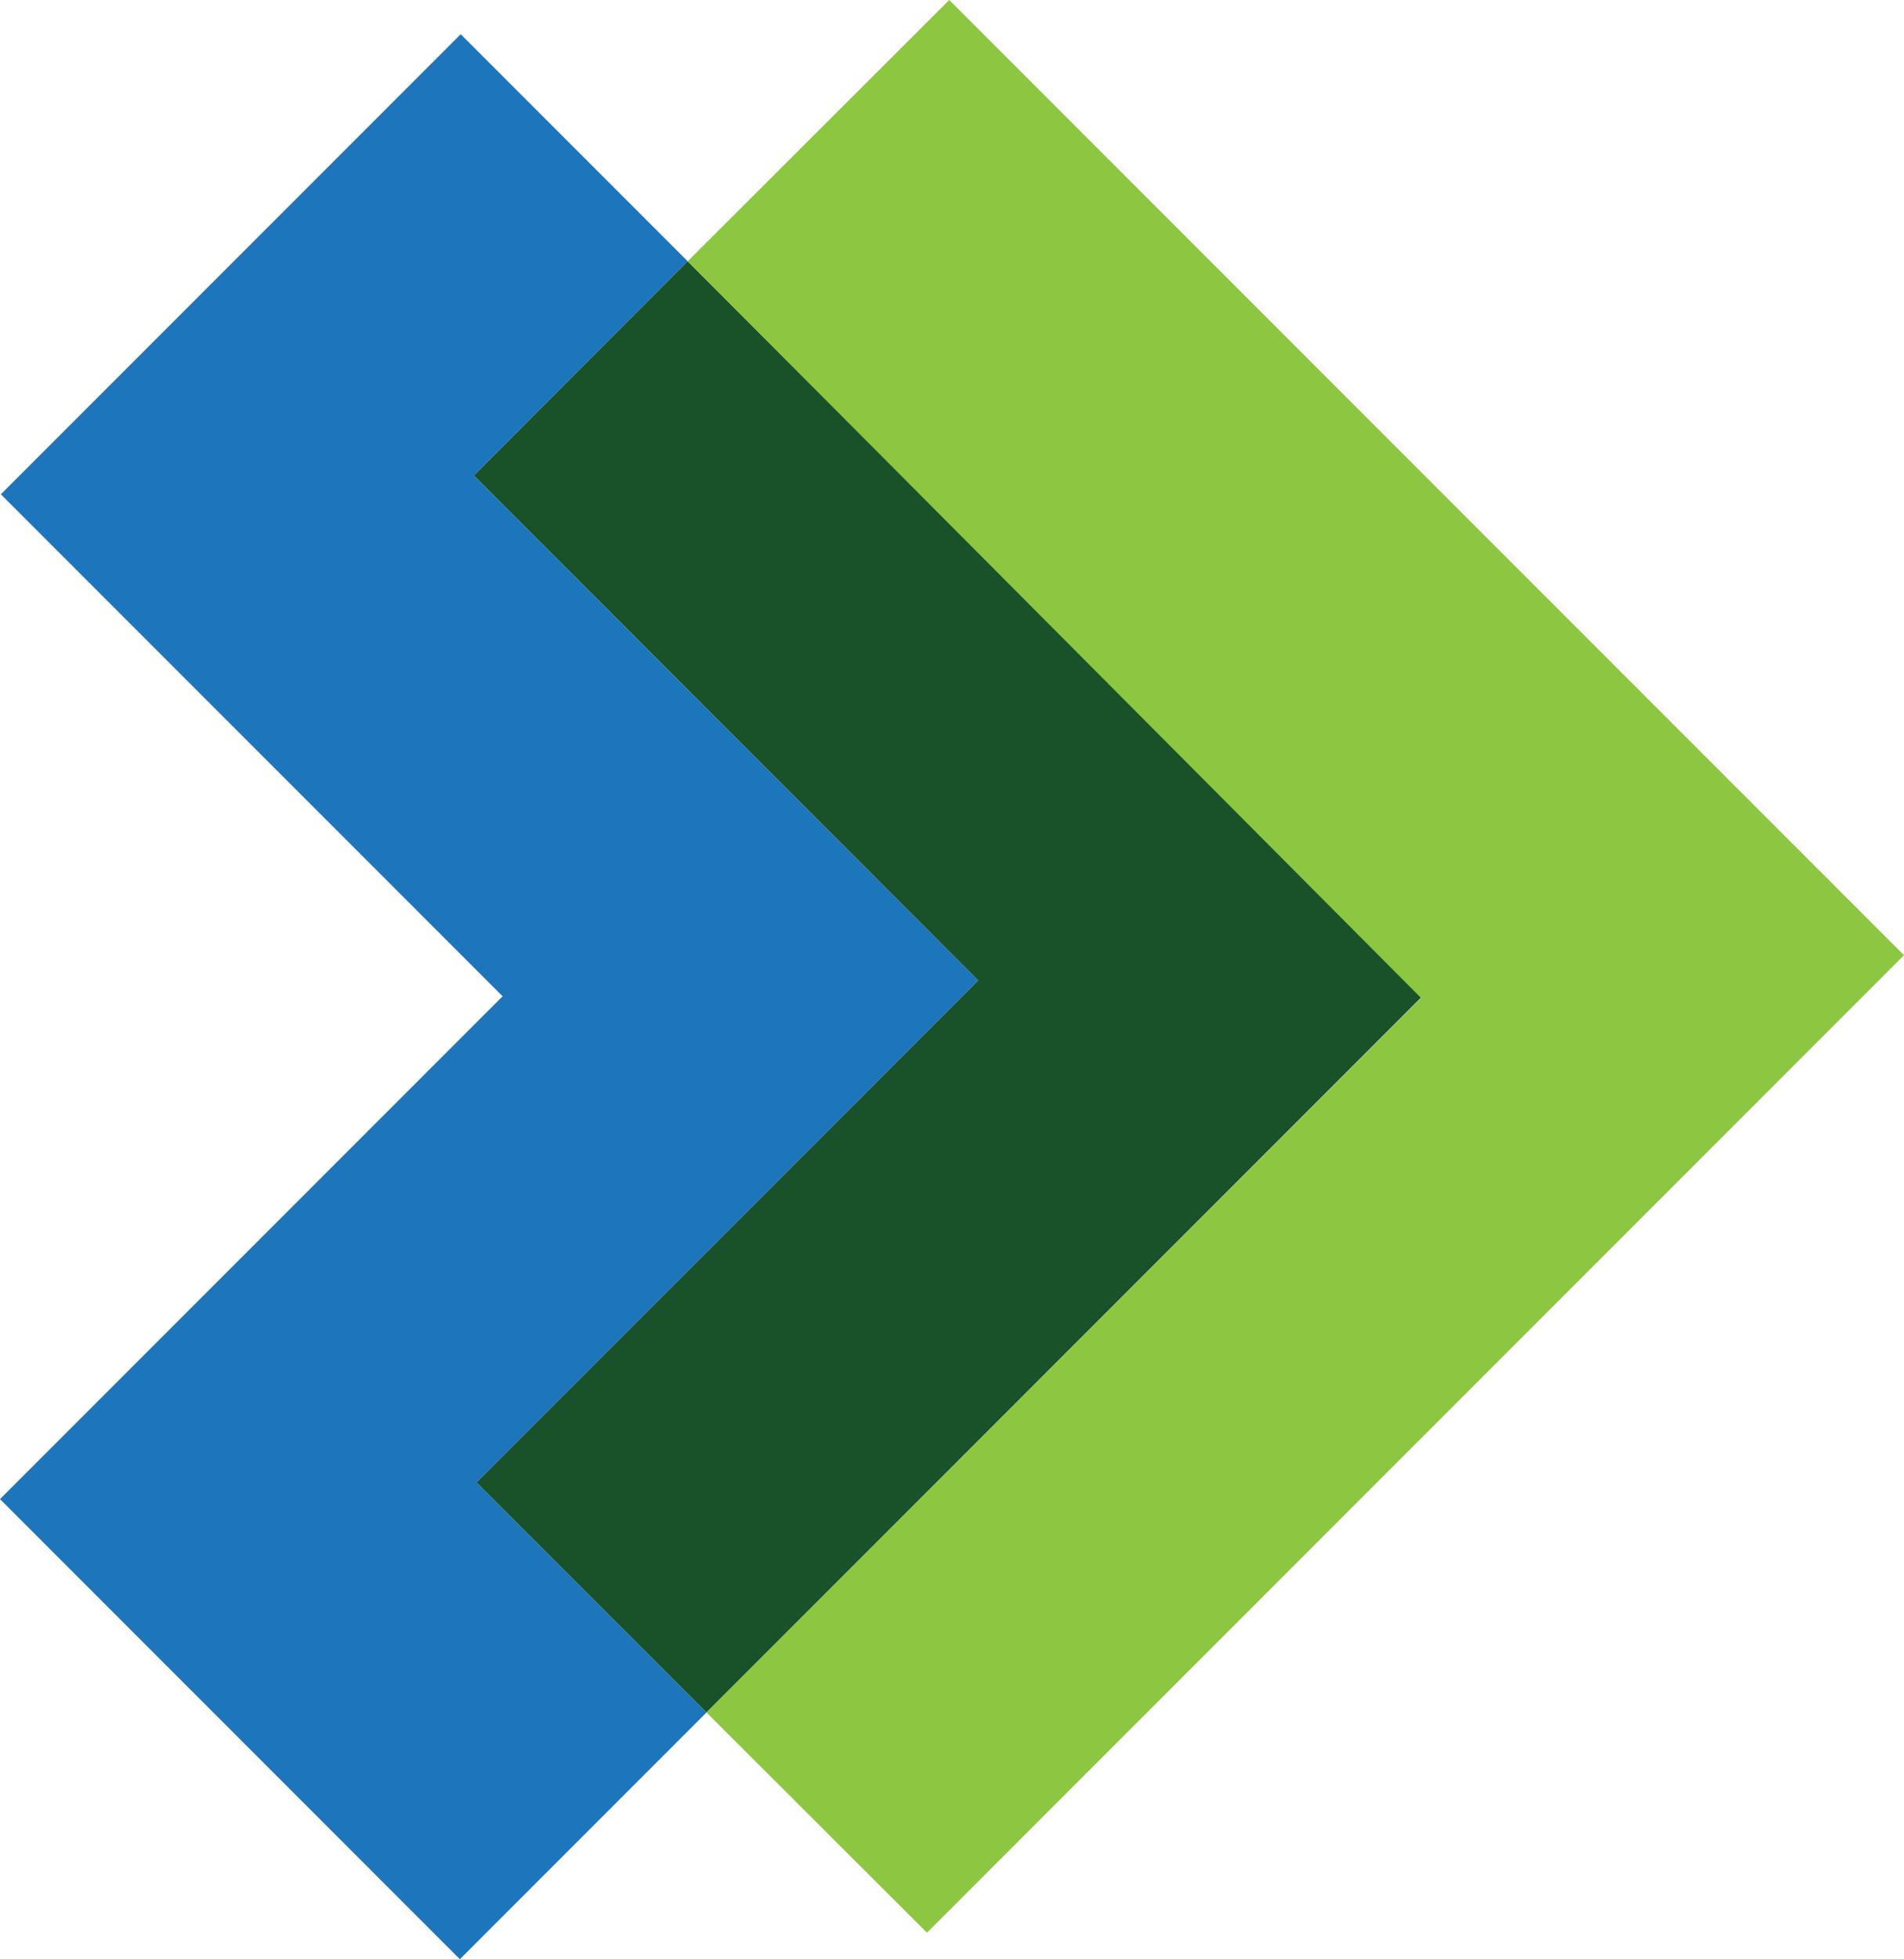
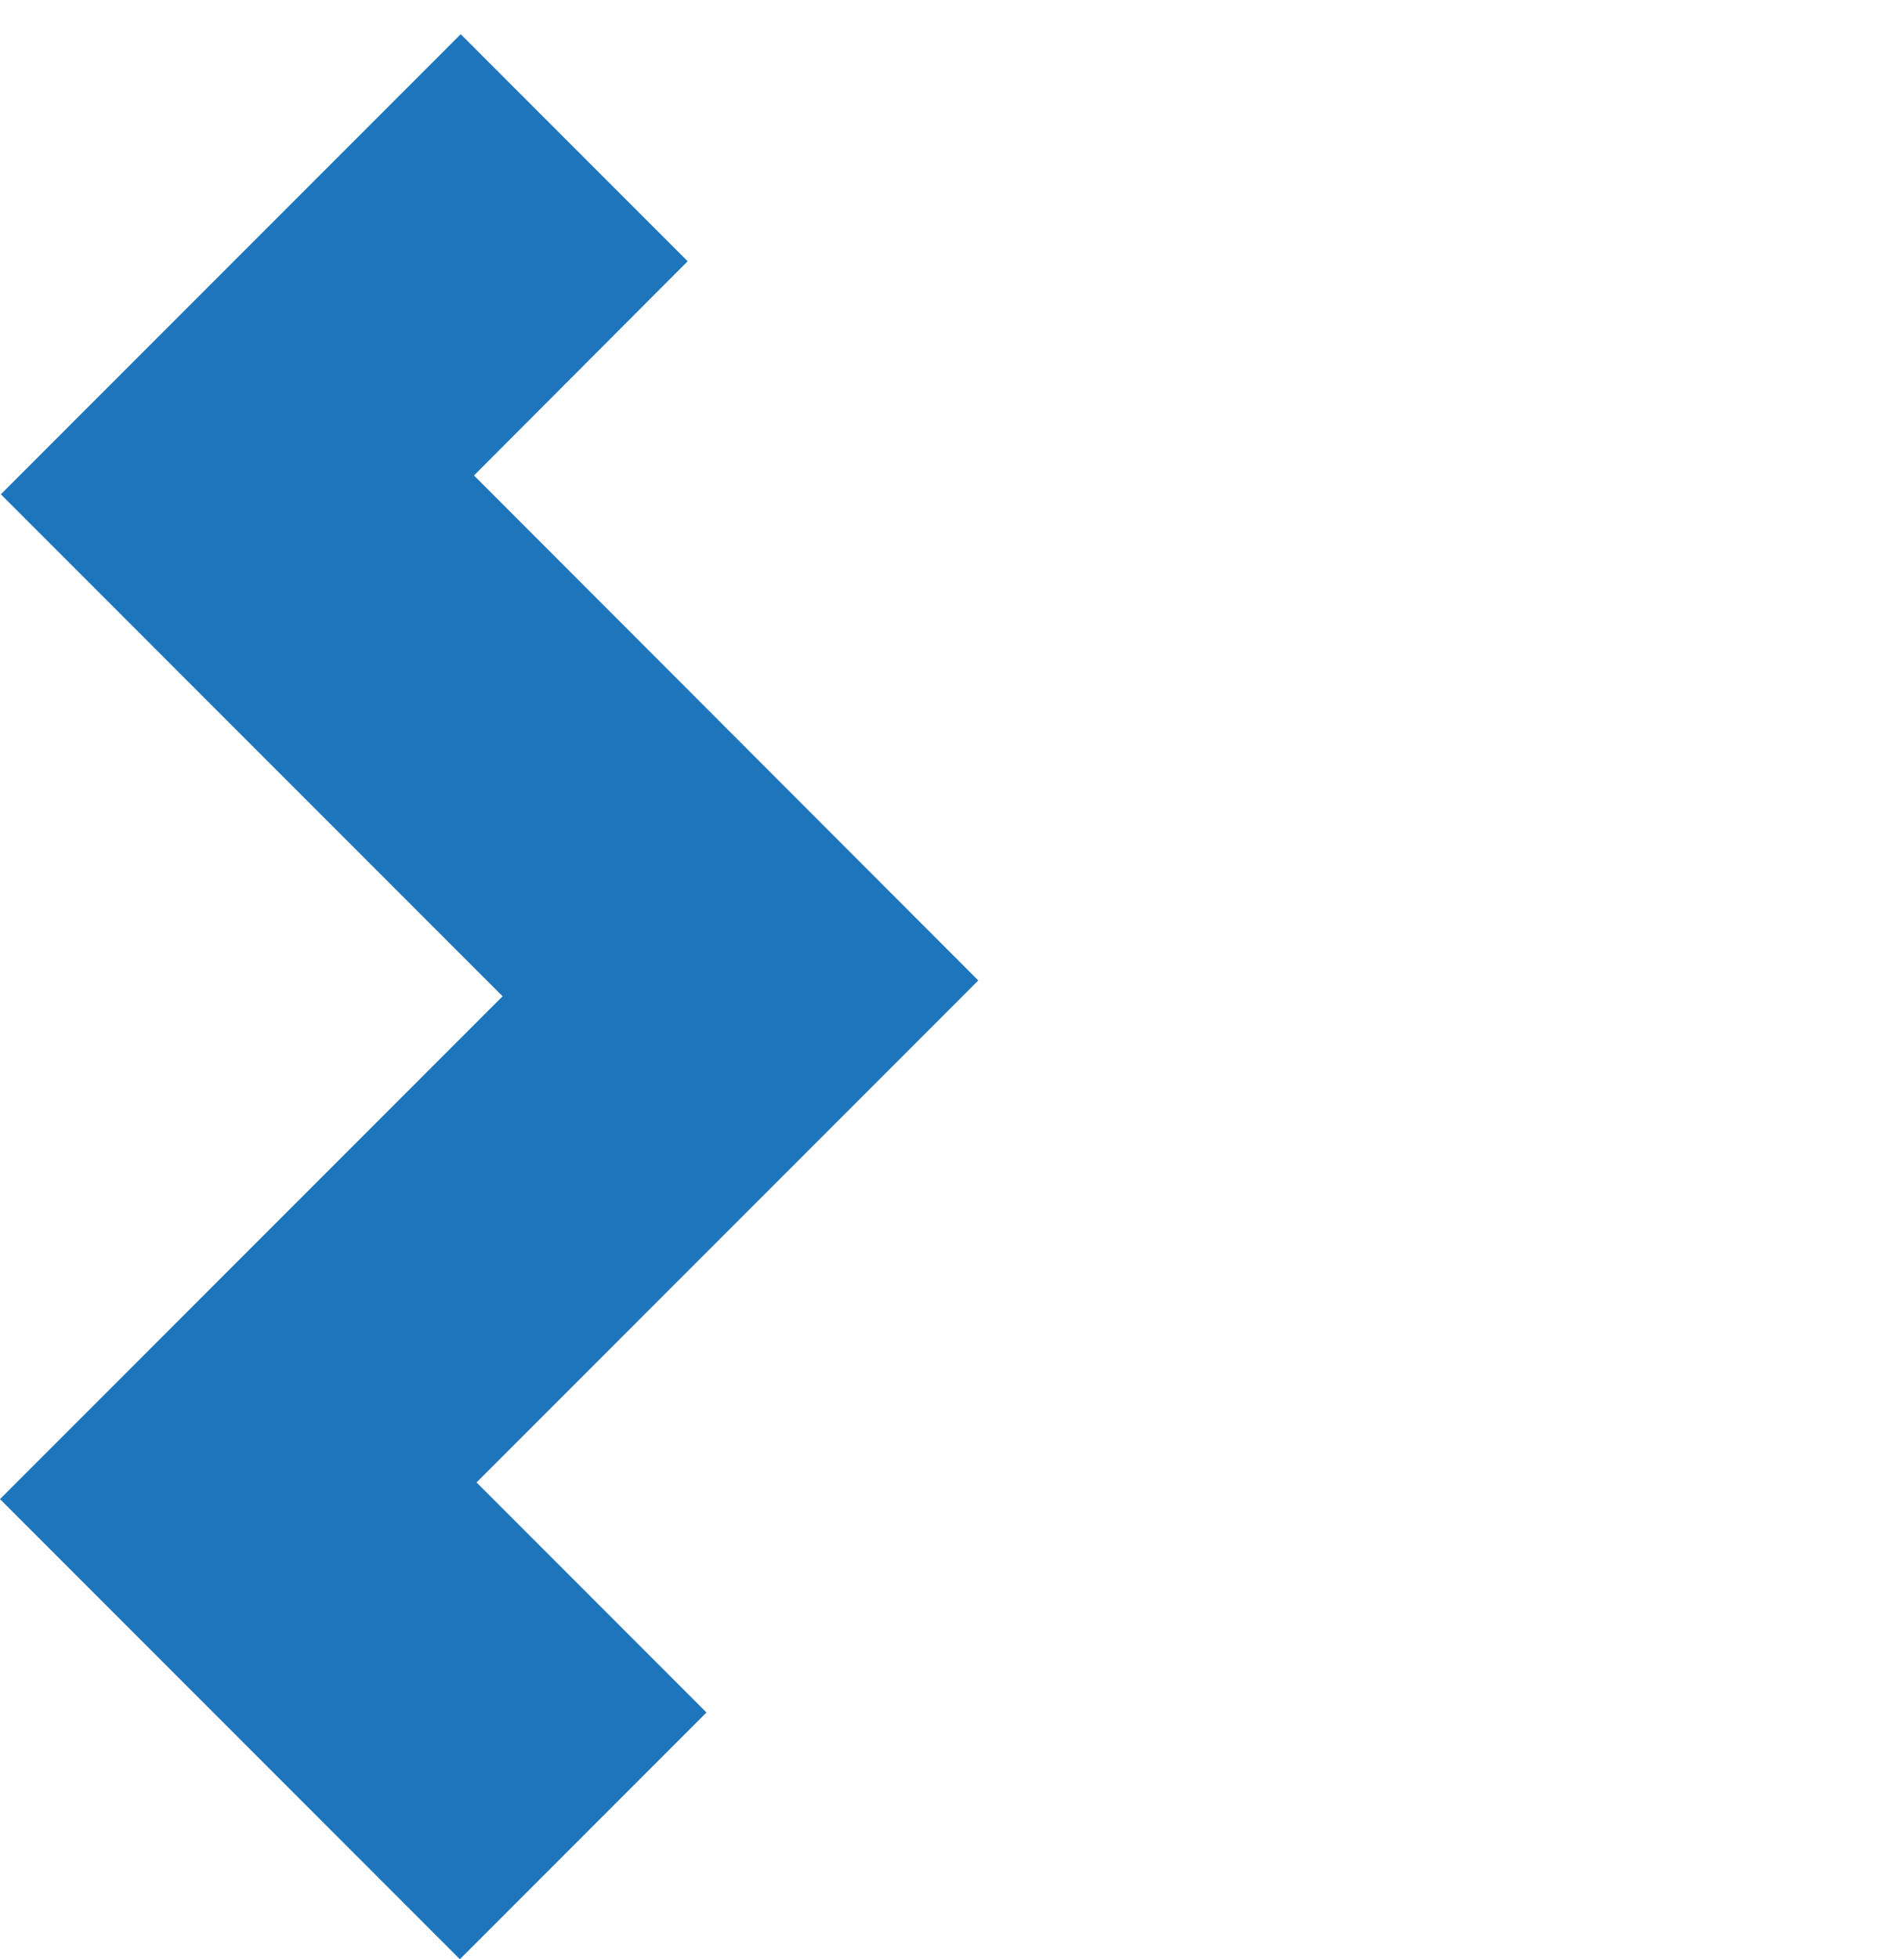
<svg xmlns="http://www.w3.org/2000/svg" viewBox="0 0 44.55 45.82">
  <defs>
    <style>.a{fill:#1d75bc;}.b{fill:#195129;}.c{fill:#8dc641;}</style>
  </defs>
  <title>Ресурс 2</title>
  <polygon class="a" points="10.76 45.82 0 35.06 11.76 23.3 0.02 11.56 10.78 0.8 16.09 6.11 11.09 11.12 22.89 22.93 11.15 34.67 16.53 40.05 10.76 45.82" />
-   <polygon class="b" points="11.09 11.12 16.09 6.11 33.28 23.3 16.53 40.05 11.15 34.67 22.89 22.93 11.09 11.12" />
-   <polygon class="c" points="16.09 6.11 22.21 0 44.55 22.34 21.69 45.2 16.53 40.05 33.25 23.34 16.09 6.11" />
</svg>